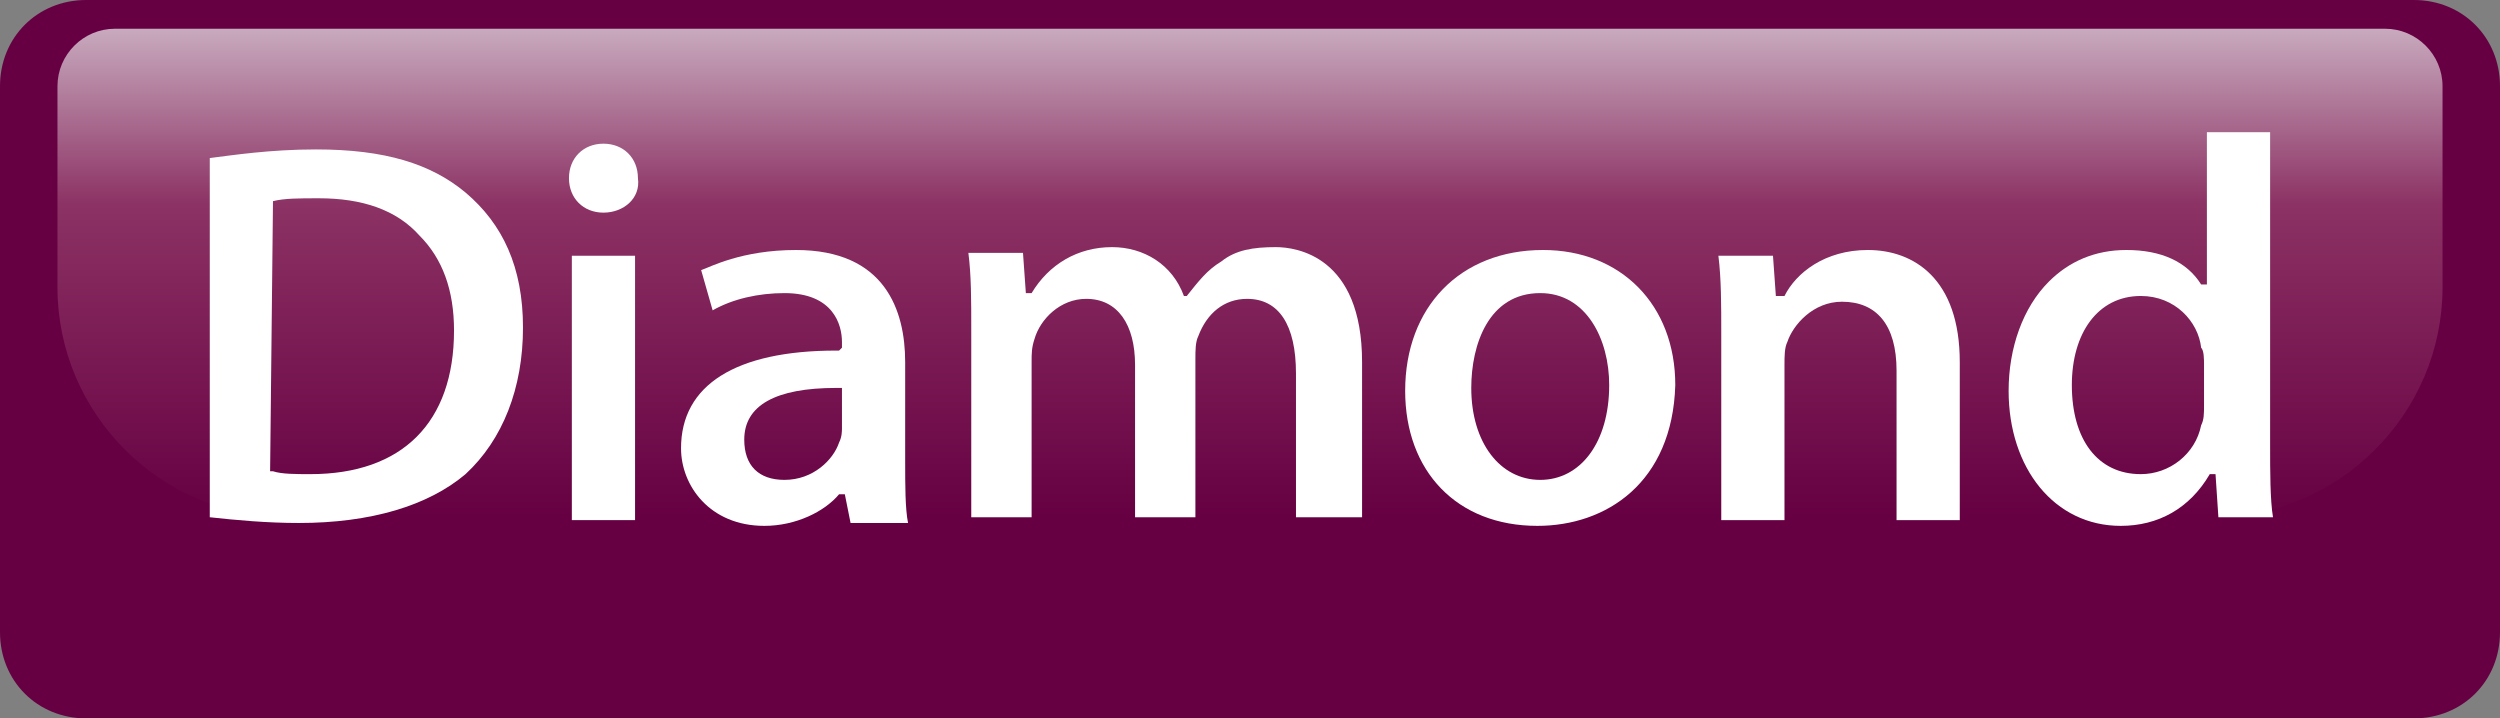
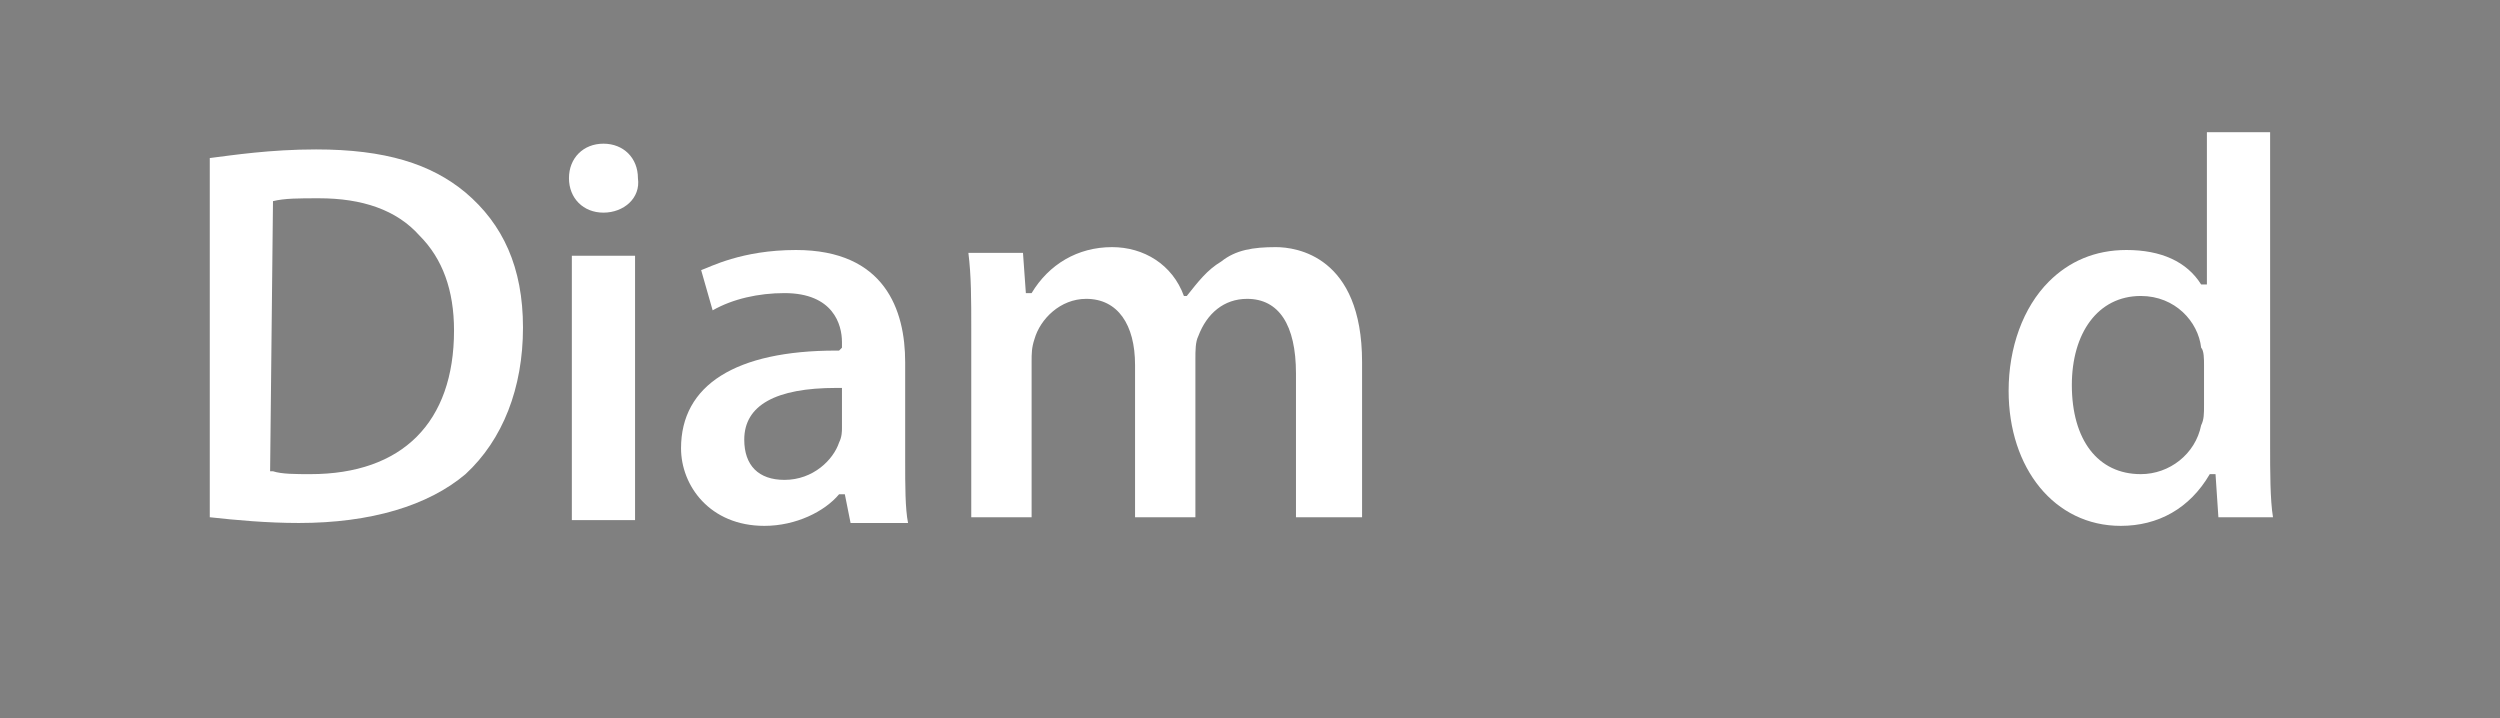
<svg xmlns="http://www.w3.org/2000/svg" version="1.1" id="Layer_1" x="0px" y="0px" width="87px" height="25px" viewBox="0 0 87 25" style="enable-background:new 0 0 87 25;" xml:space="preserve">
  <rect x="0" y="0" width="87" height="25" fill="#808080" stroke="none" />
  <style type="text/css">
	.st0{fill:#660042;}
	.st1{fill:url(#SVGID_1_);}
	.st2{fill:#FFFFFF;}
</style>
  <g>
    <g>
      <g>
        <g>
          <g>
            <g>
-               <path class="st0" d="M87,3c0-1.7-1.3-3-3-3H3C1.3,0,0,1.3,0,3v19c0,1.7,1.3,3,3,3h81c1.7,0,3-1.3,3-3V3z" />
-             </g>
+               </g>
          </g>
          <linearGradient id="SVGID_1_" gradientUnits="userSpaceOnUse" x1="43.5" y1="18" x2="43.5" y2="1">
            <stop offset="0" style="stop-color:#660042" />
            <stop offset="0.64" style="stop-color:#8C3264" />
            <stop offset="1" style="stop-color:#C8AABE" />
          </linearGradient>
-           <path class="st1" d="M77,18H10c-4.4,0-8-3.6-8-8V3c0-1.1,0.9-2,2-2h79c1.1,0,2,0.9,2,2v7C85,14.4,81.4,18,77,18z" />
          <g>
            <g>
              <g>
                <path class="st2" d="M26.6,18.3c-1.9,0-2.9-1.4-2.9-2.7c0-2.2,1.9-3.4,5.4-3.4h0.1l0.1-0.1v-0.2c0-0.6-0.3-1.7-2-1.7         c-0.9,0-1.8,0.2-2.5,0.6l-0.4-1.4c0.3-0.1,1.4-0.7,3.3-0.7c3.1,0,3.8,2.1,3.8,3.9v3.4c0,0.9,0,1.7,0.1,2.2h-2l-0.2-1h-0.1         l-0.1,0C28.7,17.8,27.7,18.3,26.6,18.3z M29.1,13.5c-2.1,0-3.2,0.6-3.2,1.8c0,0.9,0.5,1.4,1.4,1.4c1,0,1.7-0.7,1.9-1.3         c0.1-0.2,0.1-0.4,0.1-0.5v-1.4L29.1,13.5z" />
              </g>
              <g>
                <path class="st2" d="M10.4,18.2c-1.1,0-2.2-0.1-3.1-0.2V5.5c0.8-0.1,2.1-0.3,3.7-0.3c2.4,0,4,0.5,5.2,1.5         c1.3,1.1,2,2.6,2,4.7c0,2.1-0.7,3.9-2,5.1C14.9,17.6,12.9,18.2,10.4,18.2z M11.1,6.9c-0.7,0-1.2,0-1.6,0.1l-0.1,9.4l0.1,0         c0.3,0.1,0.8,0.1,1.3,0.1c3.2,0,5-1.8,5-5c0-1.4-0.4-2.5-1.2-3.3C13.8,7.3,12.6,6.9,11.1,6.9z" />
              </g>
              <g>
                <rect x="19.9" y="8.9" class="st2" width="2.2" height="9.2" />
              </g>
              <g>
                <path class="st2" d="M73.8,18.3c-2.3,0-3.9-2-3.9-4.7c0-1.5,0.5-2.9,1.4-3.8C72,9.1,72.9,8.7,74,8.7c1.2,0,2.1,0.4,2.6,1.2         l0,0h0.2V4.6h2.2v10.9c0,0.9,0,1.9,0.1,2.5h-1.9l-0.1-1.5h-0.1l-0.1,0C76.2,17.7,75.1,18.3,73.8,18.3z M74.5,10.3         c-1.5,0-2.4,1.3-2.4,3.1c0,1.9,0.9,3.1,2.4,3.1c1,0,1.9-0.7,2.1-1.7c0.1-0.2,0.1-0.4,0.1-0.7v-1.4c0-0.2,0-0.5-0.1-0.6         C76.5,11.2,75.7,10.3,74.5,10.3z" />
              </g>
              <g>
-                 <path class="st2" d="M66,18.1v-5.2c0-1.6-0.7-2.4-1.9-2.4c-1,0-1.7,0.8-1.9,1.4c-0.1,0.2-0.1,0.5-0.1,0.8v5.4h-2.2v-6.5         c0-1,0-1.9-0.1-2.7h1.9l0.1,1.4H62l0.1,0c0.4-0.8,1.4-1.6,2.9-1.6c1.6,0,3.2,1,3.2,3.9v5.5H66z" />
-               </g>
+                 </g>
              <g>
                <path class="st2" d="M45.1,18.1V13c0-1.7-0.6-2.6-1.7-2.6c-0.8,0-1.4,0.5-1.7,1.3c-0.1,0.2-0.1,0.5-0.1,0.8v5.5h-2.1v-5.3         c0-1.4-0.6-2.3-1.7-2.3c-0.9,0-1.6,0.7-1.8,1.4c-0.1,0.3-0.1,0.5-0.1,0.8v5.4h-2.1v-6.5c0-1.1,0-1.9-0.1-2.7h1.9l0.1,1.4h0.1         l0.1,0c0.6-1,1.6-1.6,2.8-1.6c1.1,0,2.1,0.6,2.5,1.7l0,0h0.1c0.4-0.5,0.7-0.9,1.2-1.2c0.5-0.4,1.1-0.5,1.9-0.5         c0.7,0,3,0.3,3,4v5.4H45.1z" />
              </g>
              <g>
-                 <path class="st2" d="M53.5,18.3c-2.8,0-4.6-1.9-4.6-4.7c0-2.9,1.9-4.9,4.8-4.9c2.7,0,4.6,1.9,4.6,4.7         C58.2,16.8,55.9,18.3,53.5,18.3z M53.6,10.2c-1.8,0-2.4,1.8-2.4,3.3c0,1.9,1,3.2,2.4,3.2c1.4,0,2.4-1.3,2.4-3.3         C56,11.8,55.2,10.2,53.6,10.2z" />
-               </g>
+                 </g>
              <g>
                <path class="st2" d="M21,7.4c-0.7,0-1.2-0.5-1.2-1.2C19.8,5.5,20.3,5,21,5c0.7,0,1.2,0.5,1.2,1.2C22.3,6.9,21.7,7.4,21,7.4z" />
              </g>
            </g>
          </g>
        </g>
      </g>
    </g>
  </g>
</svg>